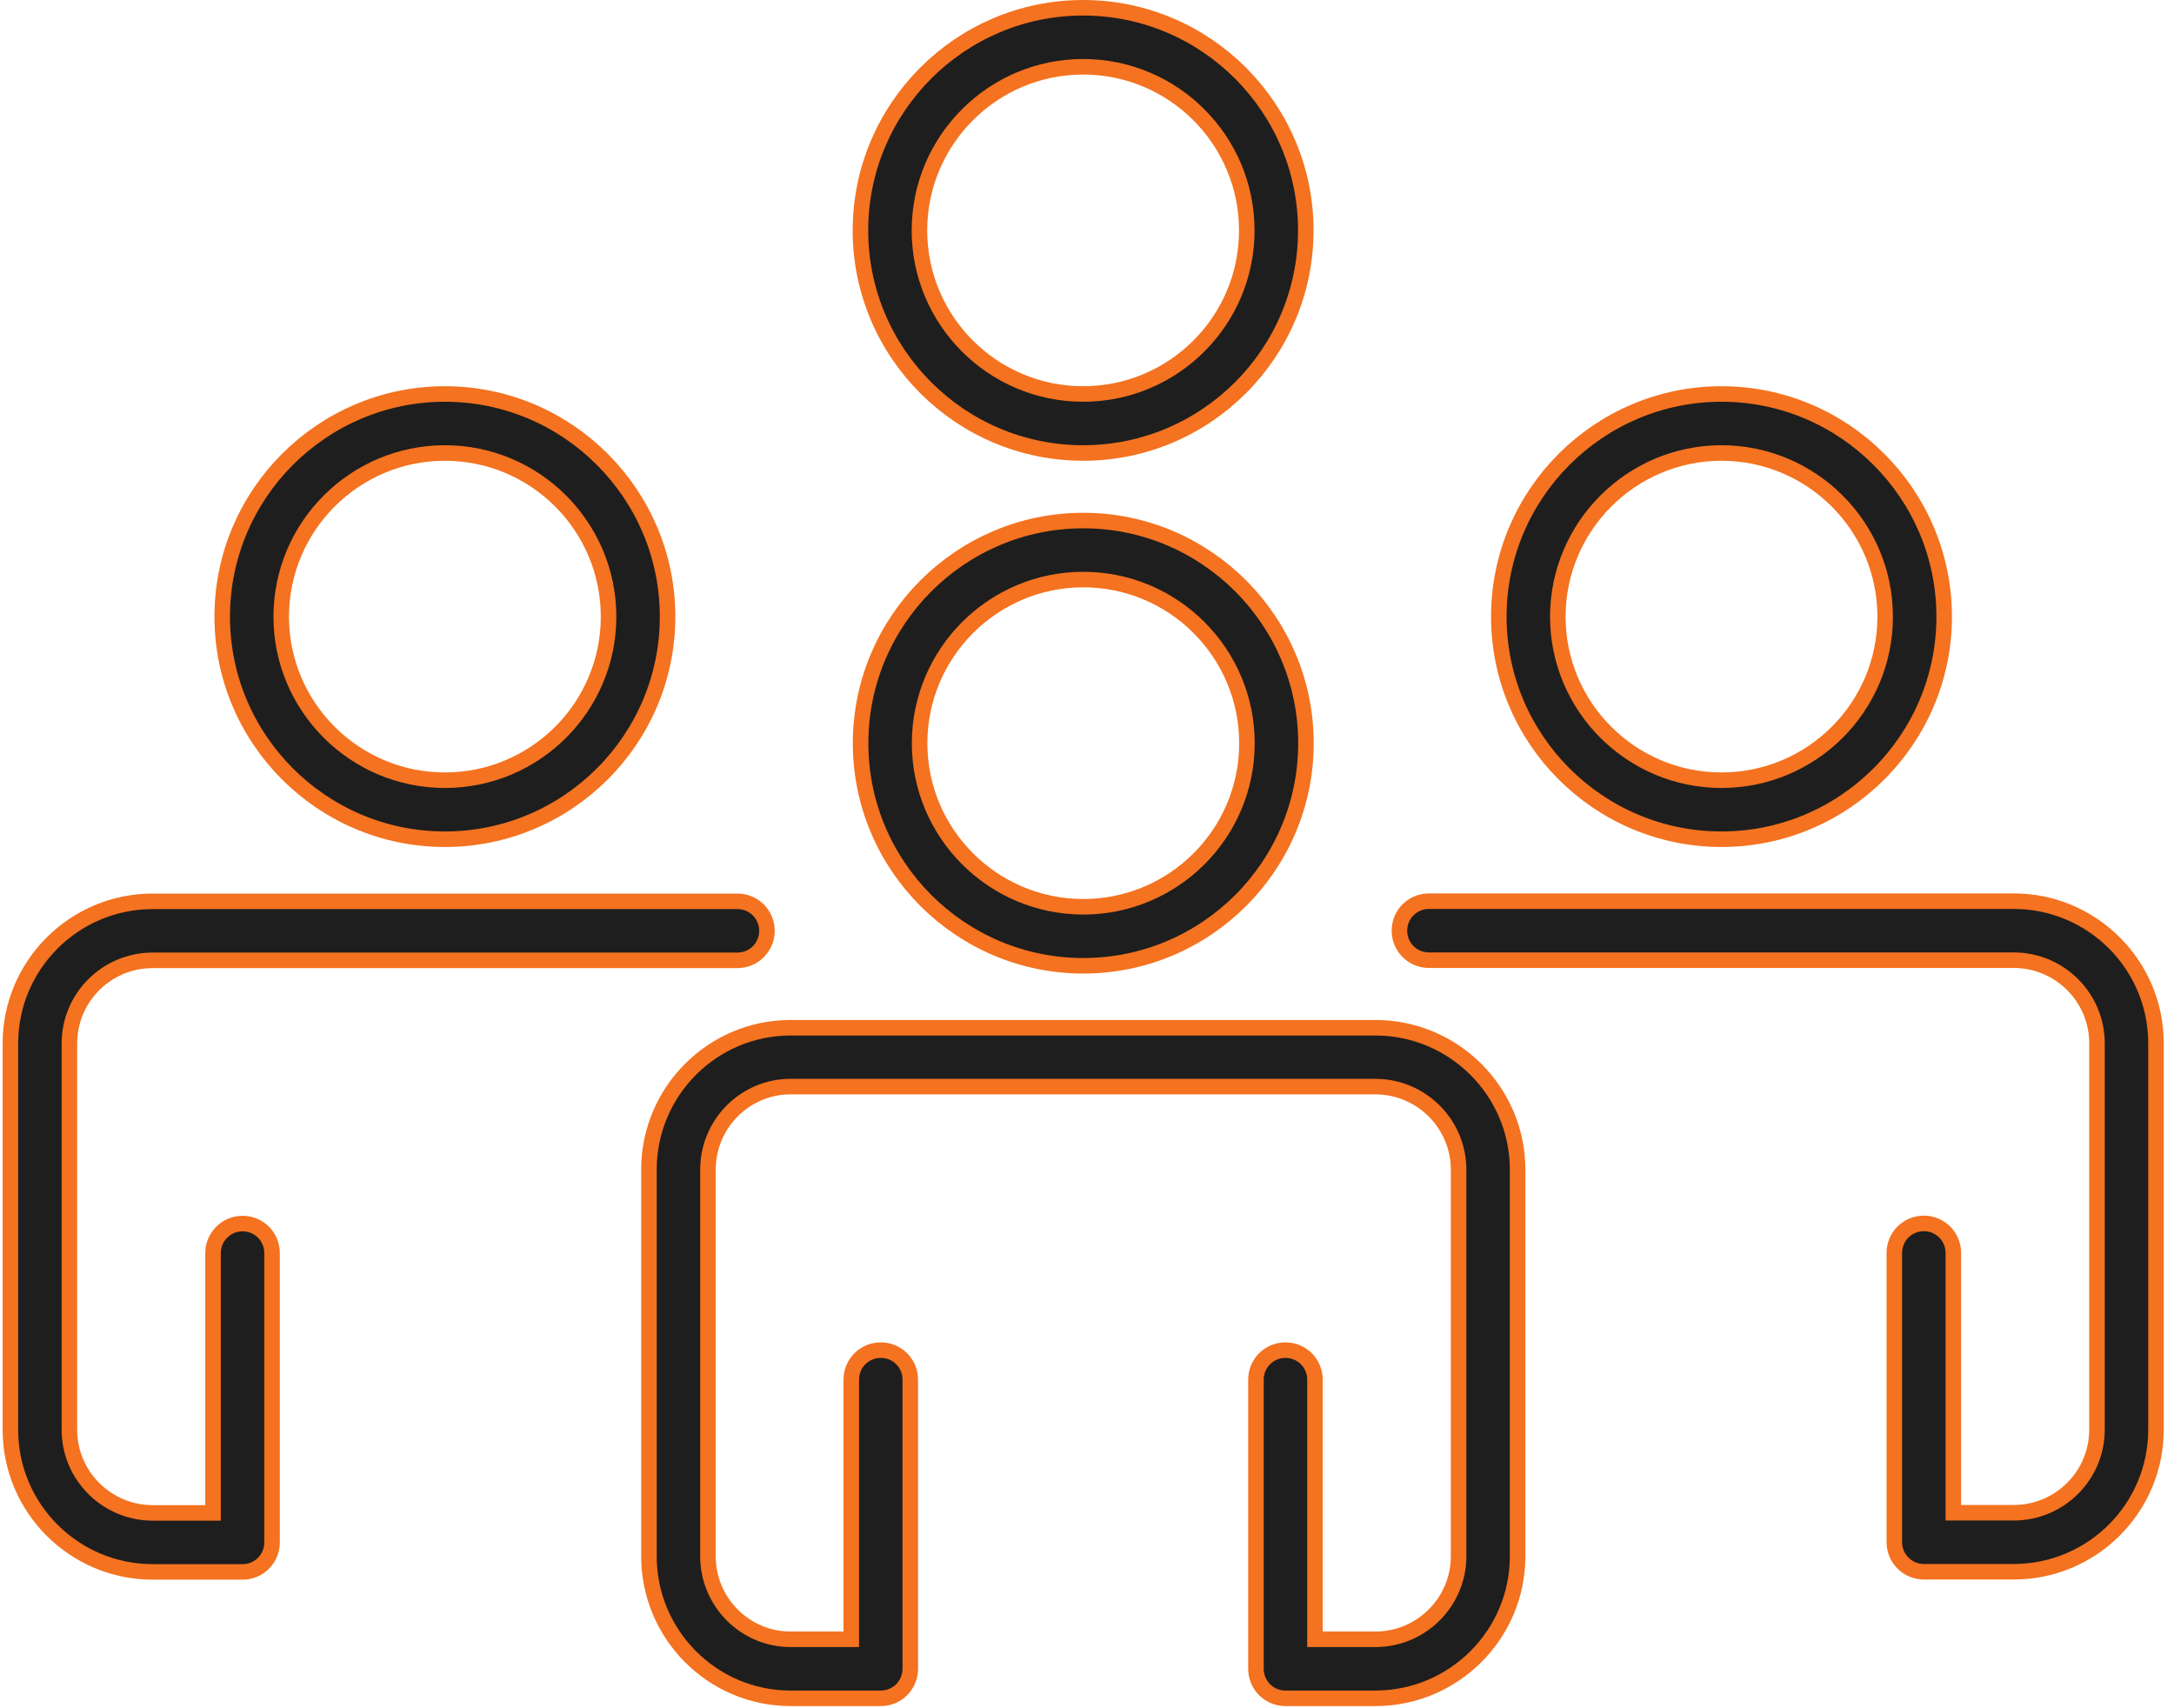
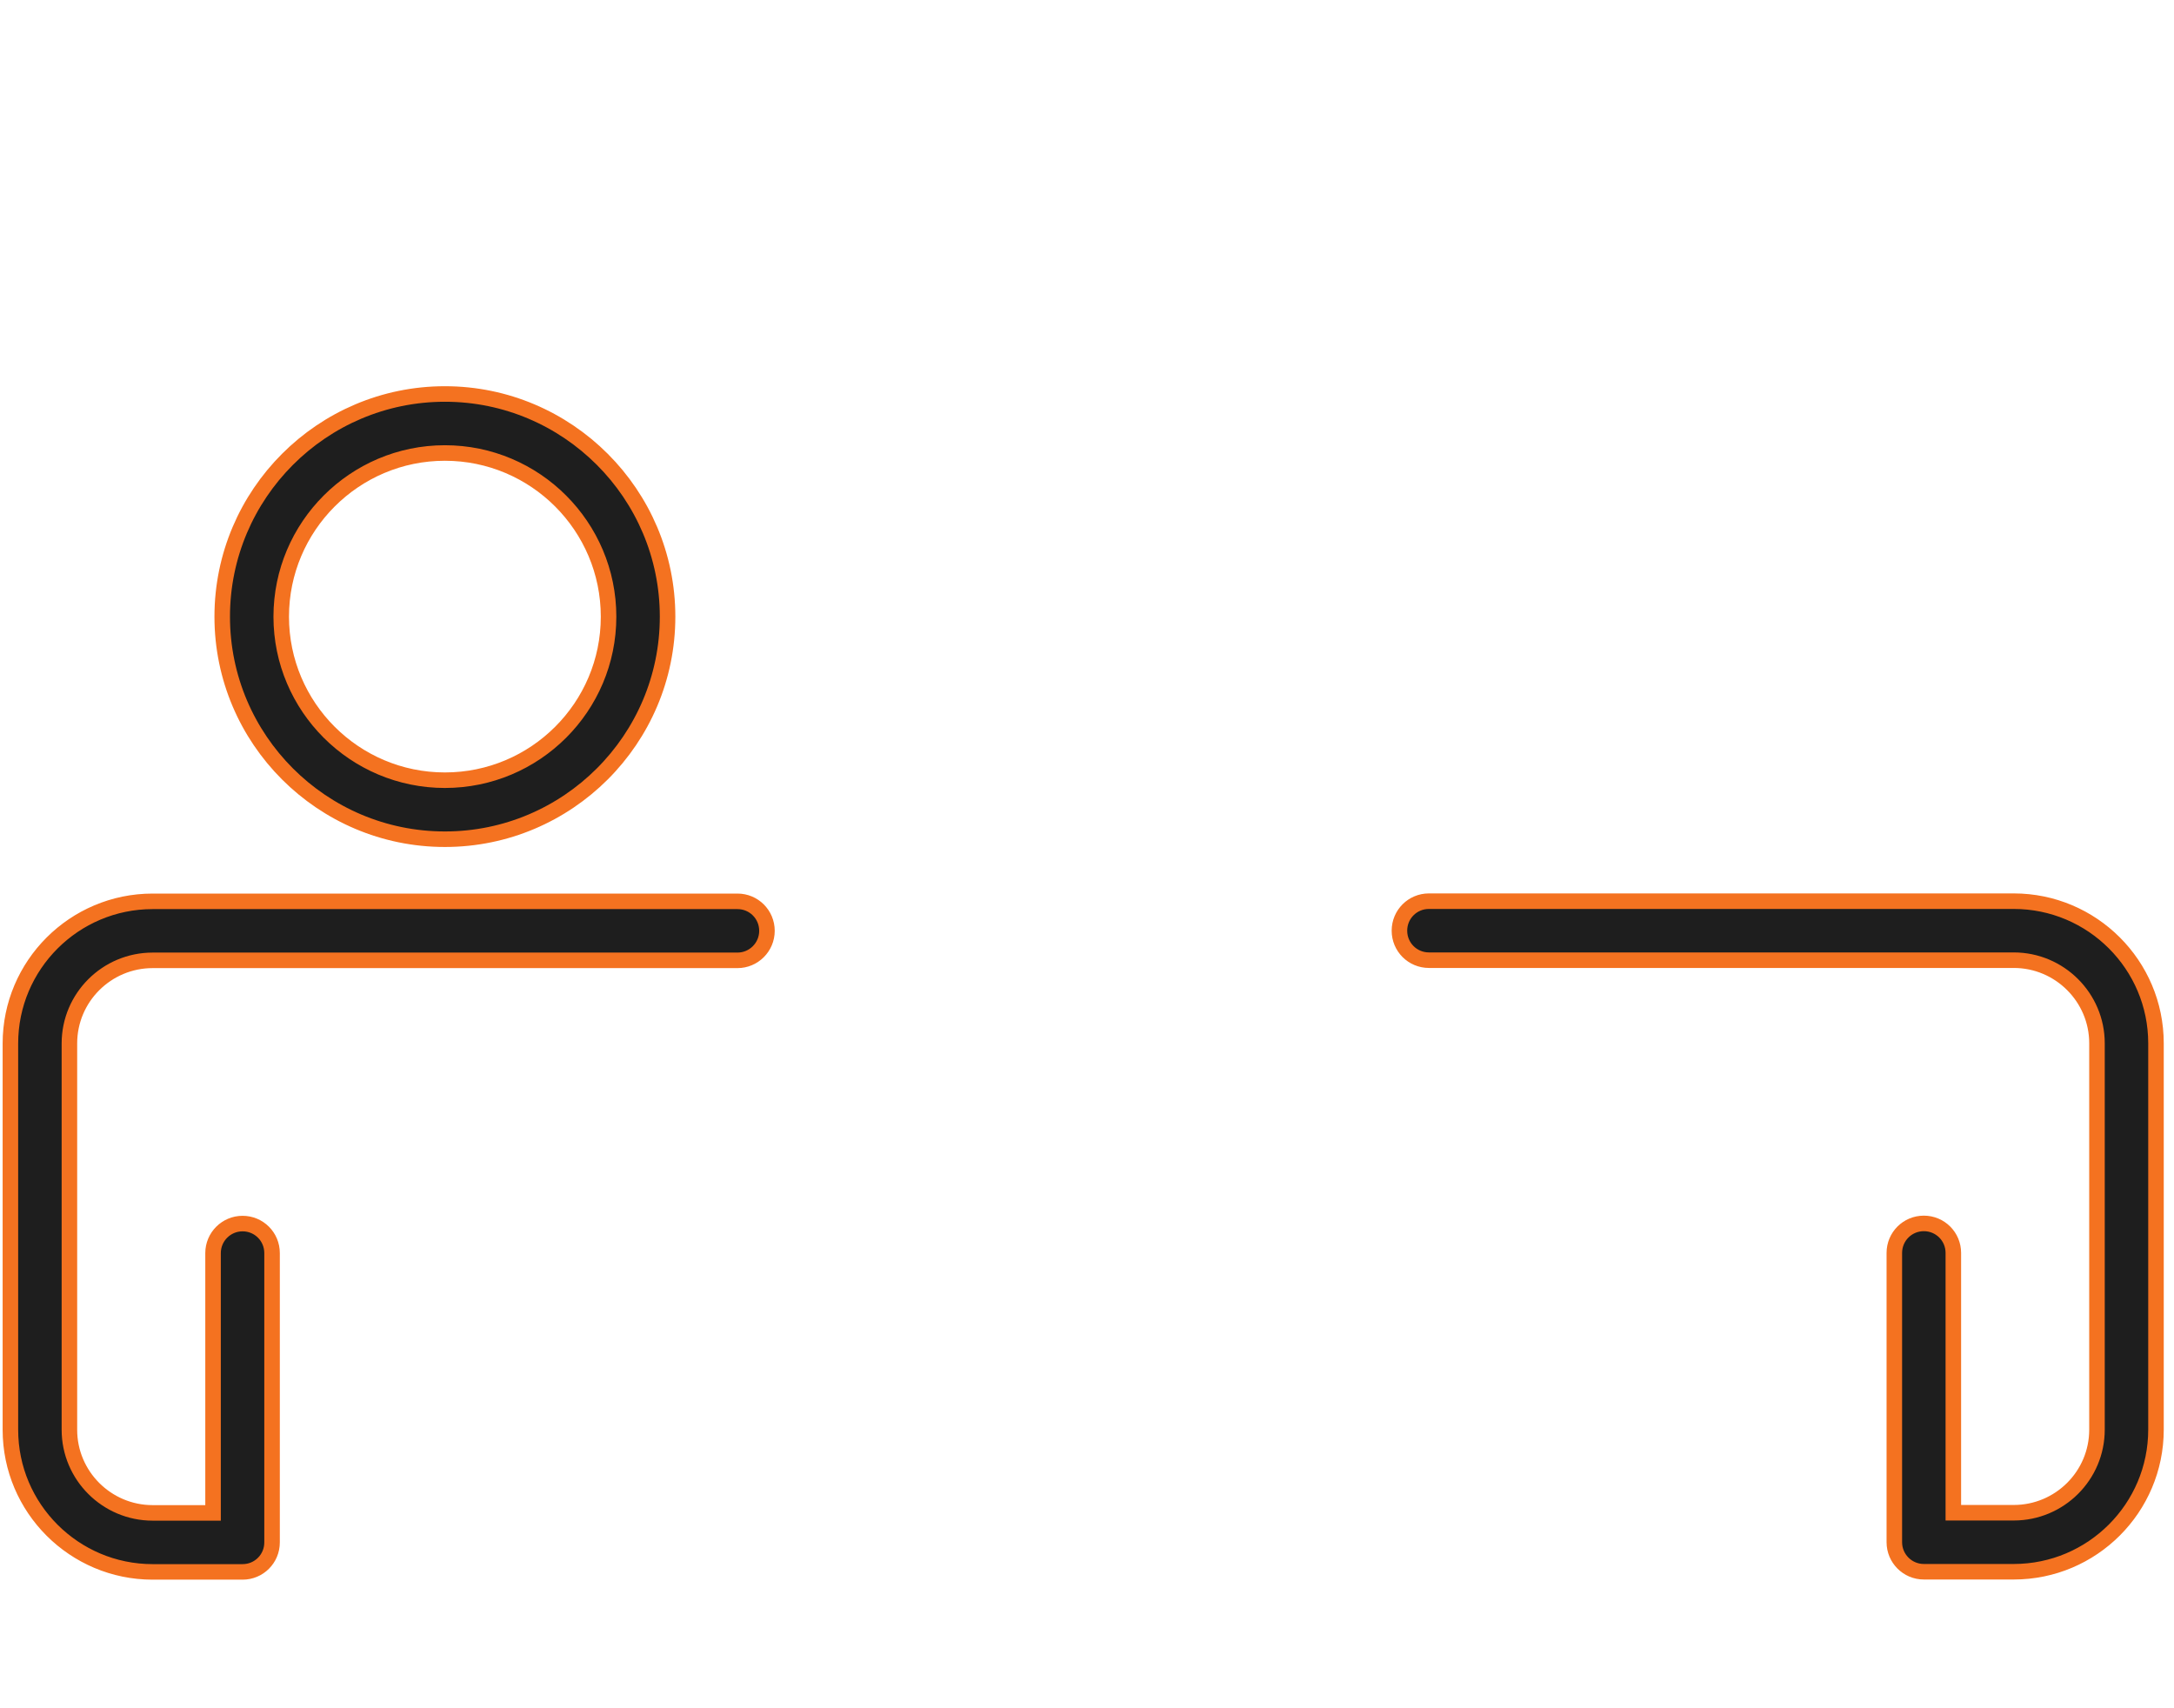
<svg xmlns="http://www.w3.org/2000/svg" width="140" height="110" viewBox="0 0 140 110" fill="none">
-   <path d="M69.76 62.19C61.856 62.19 55.42 55.763 55.42 47.86C55.42 39.956 61.856 33.52 69.76 33.52C77.664 33.52 84.1 39.956 84.1 47.86C84.1 55.763 77.665 62.19 69.76 62.19ZM80.3 47.86C80.3 42.044 75.576 37.32 69.76 37.32C63.944 37.32 59.22 42.054 59.22 47.86C59.22 53.666 63.944 58.39 69.76 58.39C75.576 58.39 80.3 53.677 80.3 47.86Z" fill="#1E1E1E" stroke="#F47220" />
-   <path d="M54.32 105.56H54.82V105.06V88.84C54.82 87.786 55.666 86.94 56.72 86.94C57.774 86.94 58.62 87.786 58.62 88.84V107.46C58.62 108.514 57.774 109.36 56.72 109.36H56.72H56.72H56.72H56.72H56.72H56.72H56.72H56.72H56.72H56.72H56.72H56.72H56.719H56.719H56.719H56.719H56.719H56.719H56.719H56.719H56.719H56.719H56.719H56.719H56.719H56.719H56.719H56.719H56.719H56.718H56.718H56.718H56.718H56.718H56.718H56.718H56.718H56.718H56.718H56.718H56.718H56.718H56.718H56.718H56.718H56.718H56.718H56.718H56.717H56.717H56.717H56.717H56.717H56.717H56.717H56.717H56.717H56.717H56.717H56.717H56.717H56.717H56.717H56.717H56.717H56.716H56.716H56.716H56.716H56.716H56.716H56.716H56.716H56.716H56.716H56.716H56.716H56.716H56.716H56.716H56.716H56.715H56.715H56.715H56.715H56.715H56.715H56.715H56.715H56.715H56.715H56.715H56.715H56.715H56.715H56.715H56.715H56.715H56.715H56.715H56.714H56.714H56.714H56.714H56.714H56.714H56.714H56.714H56.714H56.714H56.714H56.714H56.714H56.714H56.714H56.714H56.714H56.714H56.713H56.713H56.713H56.713H56.713H56.713H56.713H56.713H56.713H56.713H56.713H56.713H56.713H56.713H56.713H56.713H56.713H56.712H56.712H56.712H56.712H56.712H56.712H56.712H56.712H56.712H56.712H56.712H56.712H56.712H56.712H56.712H56.712H56.712H56.712H56.712H56.712H56.711H56.711H56.711H56.711H56.711H56.711H56.711H56.711H56.711H56.711H56.711H56.711H56.711H56.711H56.711H56.711H56.711H56.711H56.711H56.71H56.71H56.71H56.71H56.71H56.71H56.71H56.71H56.71H56.71H56.71H56.71H56.71H56.71H56.71H56.71H56.71H56.71H56.709H56.709H56.709H56.709H56.709H56.709H56.709H56.709H56.709H56.709H56.709H56.709H56.709H56.709H56.709H56.709H56.709H56.709H56.709H56.709H56.709H56.709H56.708H56.708H56.708H56.708H56.708H56.708H56.708H56.708H56.708H56.708H56.708H56.708H56.708H56.708H56.708H56.708H56.708H56.708H56.708H56.708H56.708H56.707H56.707H56.707H56.707H56.707H56.707H56.707H56.707H56.707H56.707H56.707H56.707H56.707H56.707H56.707H56.707H56.707H56.707H56.707H56.707H56.706H56.706H56.706H56.706H56.706H56.706H56.706H56.706H56.706H56.706H56.706H56.706H56.706H56.706H56.706H56.706H56.706H56.706H56.706H56.706H56.706H56.706H56.706H56.706H56.706H56.706H56.705H56.705H56.705H56.705H56.705H56.705H56.705H56.705H56.705H56.705H56.705H56.705H56.705H56.705H56.705H56.705H56.705H56.705H56.705H56.705H56.705H56.705H56.705H56.705H56.705H56.705H56.704H56.704H56.704H56.704H56.704H56.704H56.704H56.704H56.704H56.704H56.704H56.704H56.704H56.704H56.704H56.704H56.704H56.704H56.704H56.704H56.704H56.704H56.704H56.704H56.704H56.703H56.703H56.703H56.703H56.703H56.703H56.703H56.703H56.703H56.703H56.703H56.703H56.703H56.703H56.703H56.703H56.703H56.703H56.703H56.703H56.703H56.703H56.703H56.703H56.703H56.703H56.703H56.703H56.703H56.703H56.703H56.703H56.703H56.703H56.703H56.702H56.702H56.702H56.702H56.702H56.702H56.702H56.702H56.702H56.702H56.702H56.702H56.702H56.702H56.702H56.702H56.702H56.702H56.702H56.702H56.702H56.701H56.701H56.701H56.701H56.701H56.701H56.701H56.701H56.701H56.701H56.701H56.701H56.701H56.701H56.701H56.701H56.701H56.701H56.701H56.701H56.701H56.701H56.701H56.701H56.7H56.7H56.7H56.7H56.7H56.7H56.7H56.7H56.7H50.91C45.878 109.36 41.79 105.255 41.79 100.21V75.32C41.79 70.275 45.887 66.18 50.91 66.18H88.57C93.615 66.18 97.73 70.277 97.73 75.32V100.21C97.73 105.253 93.624 109.36 88.57 109.36H82.78C81.726 109.36 80.88 108.514 80.88 107.46V88.84C80.88 87.786 81.726 86.94 82.78 86.94C83.834 86.94 84.68 87.786 84.68 88.84V105.06V105.56H85.18H88.57C91.525 105.56 93.93 103.167 93.93 100.21V75.32C93.93 72.373 91.526 69.97 88.57 69.97H50.91C47.971 69.97 45.59 72.377 45.59 75.32V100.21C45.59 103.153 47.971 105.56 50.91 105.56H54.32Z" fill="#1E1E1E" stroke="#F47220" />
-   <path d="M110.86 54.04C102.955 54.04 96.52 47.614 96.52 39.71C96.52 31.806 102.956 25.37 110.86 25.37C118.764 25.37 125.2 31.806 125.2 39.71C125.2 47.614 118.764 54.04 110.86 54.04ZM121.4 39.71C121.4 33.894 116.666 29.17 110.86 29.17C105.054 29.17 100.32 33.904 100.32 39.71C100.32 45.517 105.044 50.24 110.86 50.24C116.675 50.24 121.4 45.527 121.4 39.71Z" fill="#1E1E1E" stroke="#F47220" />
-   <path d="M84.09 14.84C84.09 22.743 77.655 29.17 69.75 29.17C61.846 29.17 55.41 22.743 55.41 14.84C55.41 6.936 61.846 0.5 69.75 0.5C77.654 0.5 84.09 6.936 84.09 14.84ZM80.29 14.84C80.29 9.024 75.567 4.3 69.75 4.3C63.934 4.3 59.21 9.034 59.21 14.84C59.21 20.646 63.935 25.37 69.75 25.37C75.566 25.37 80.29 20.657 80.29 14.84Z" fill="#1E1E1E" stroke="#F47220" />
  <path d="M125.79 96.91V97.41H126.29H129.68C132.635 97.41 135.04 95.017 135.04 92.06V67.18C135.04 64.233 132.636 61.83 129.68 61.83H92.02C90.966 61.83 90.12 60.984 90.12 59.93C90.12 58.876 90.966 58.03 92.02 58.03H129.68C134.735 58.03 138.84 62.136 138.84 67.18V92.06C138.84 97.103 134.735 101.21 129.68 101.21H123.89C122.838 101.21 121.99 100.355 121.99 99.31V80.68C121.99 79.626 122.837 78.78 123.89 78.78C124.944 78.78 125.79 79.626 125.79 80.68V96.91Z" fill="#1E1E1E" stroke="#F47220" />
  <path d="M42.99 39.71C42.99 47.614 36.554 54.04 28.65 54.04C20.745 54.04 14.31 47.614 14.31 39.71C14.31 31.806 20.746 25.37 28.65 25.37C36.554 25.37 42.99 31.806 42.99 39.71ZM39.19 39.71C39.19 33.894 34.466 29.17 28.65 29.17C22.833 29.17 18.11 33.904 18.11 39.71C18.11 45.517 22.834 50.24 28.65 50.24C34.465 50.24 39.19 45.527 39.19 39.71Z" fill="#1E1E1E" stroke="#F47220" />
  <path d="M13.22 97.42H13.72V96.92V80.69C13.72 79.638 14.575 78.79 15.62 78.79C16.674 78.79 17.52 79.636 17.52 80.69V99.32C17.52 100.374 16.674 101.22 15.62 101.22H9.83C4.776 101.22 0.67 97.114 0.67 92.07V67.19C0.67 62.147 4.776 58.04 9.83 58.04H47.49C48.544 58.04 49.39 58.886 49.39 59.94C49.39 60.992 48.535 61.84 47.49 61.84H9.83C6.875 61.84 4.47 64.233 4.47 67.19V92.07C4.47 95.017 6.875 97.42 9.83 97.42H13.22Z" fill="#1E1E1E" stroke="#F47220" />
</svg>